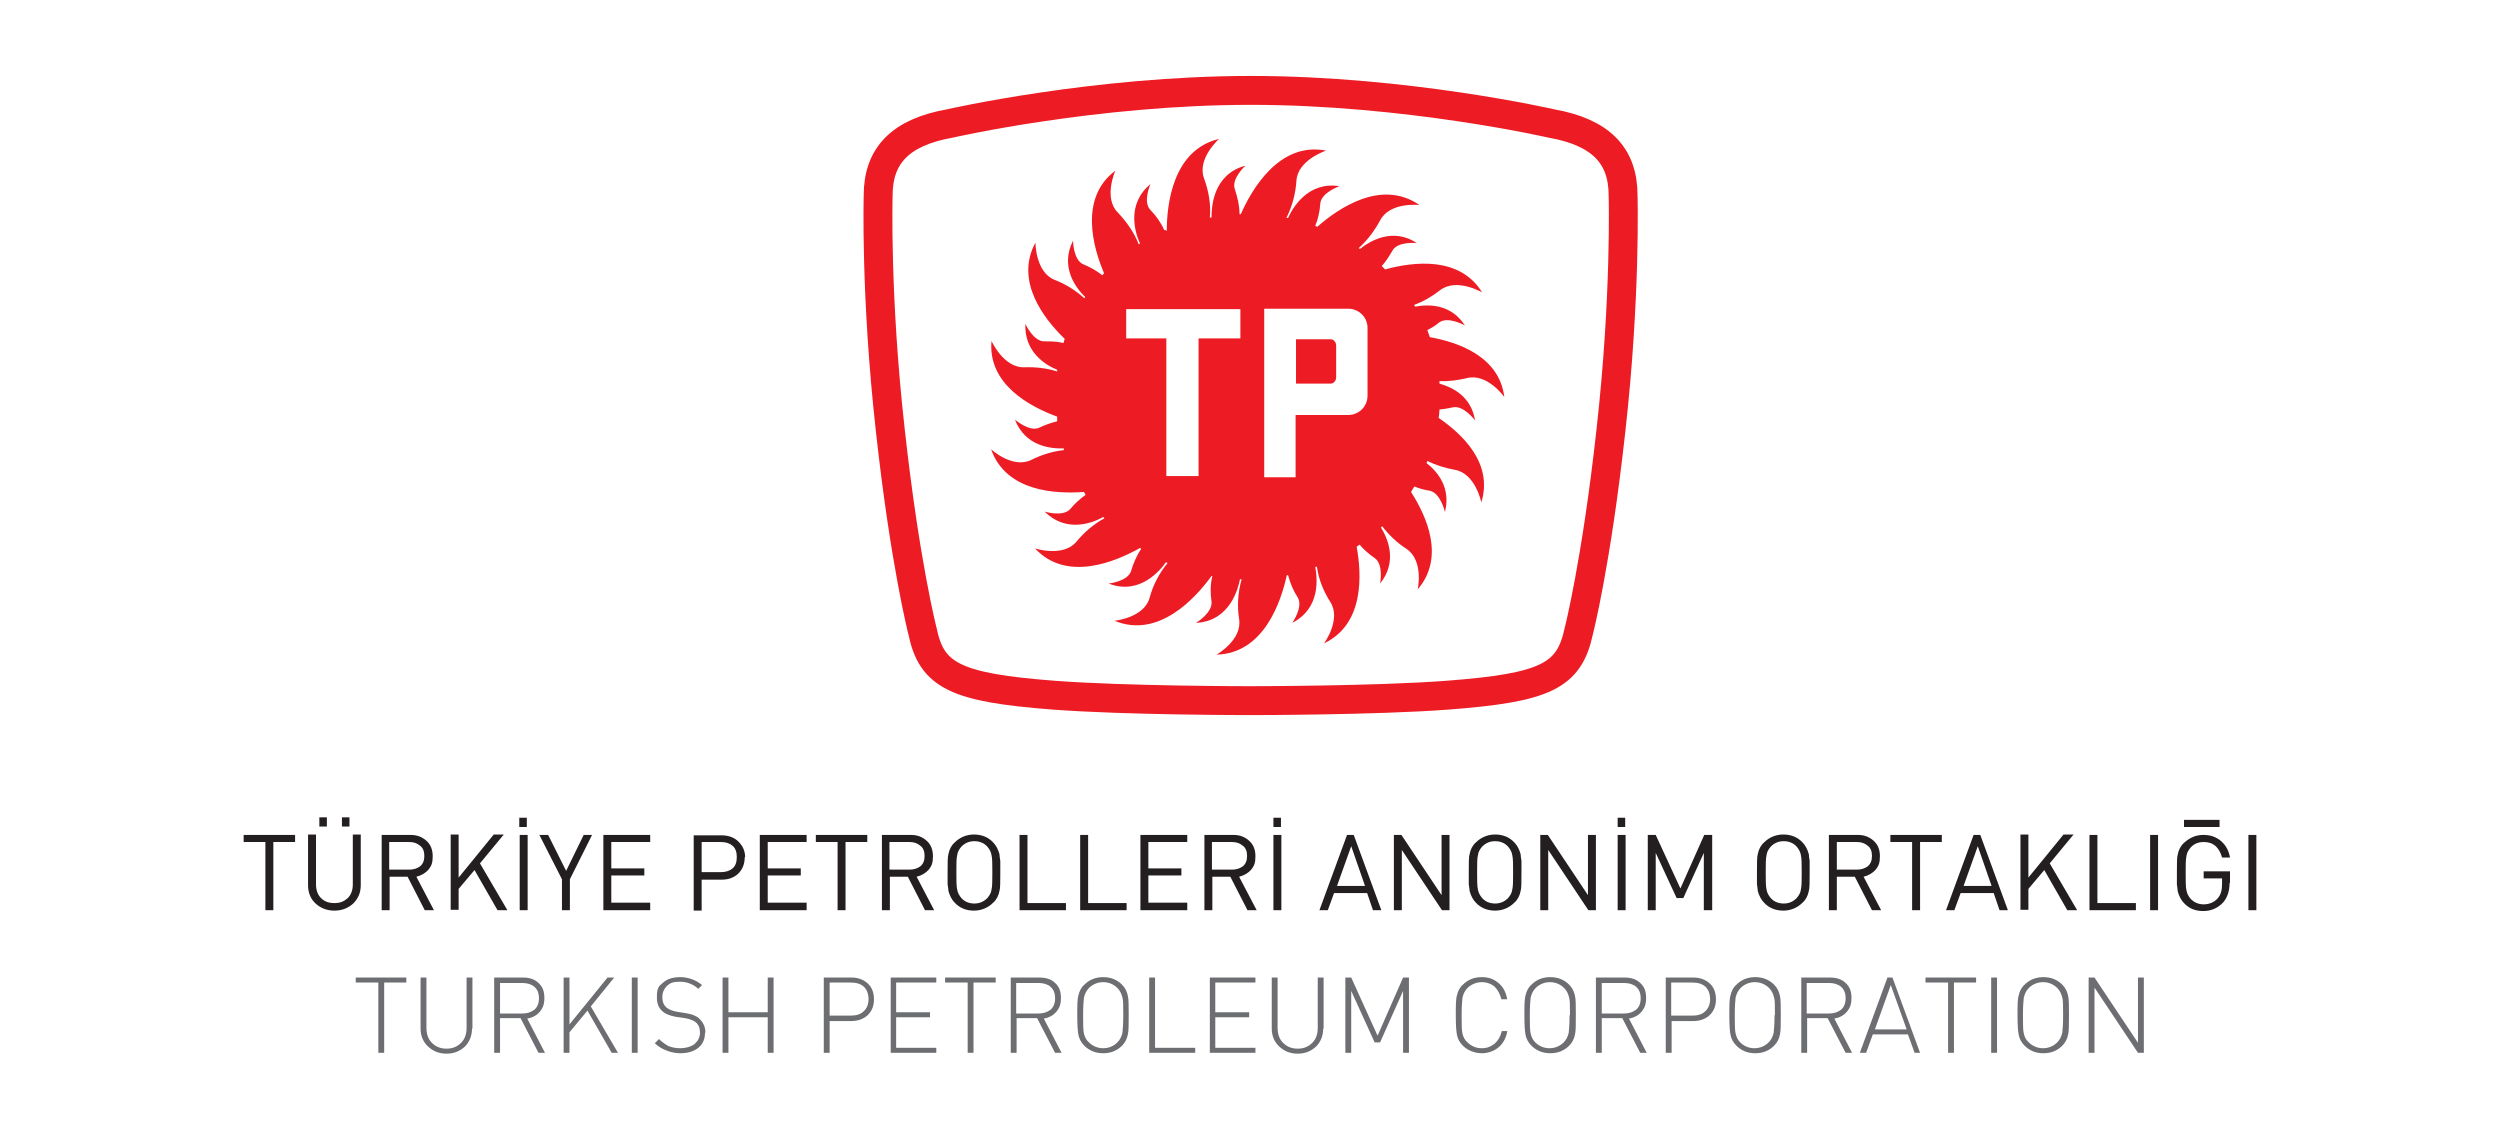
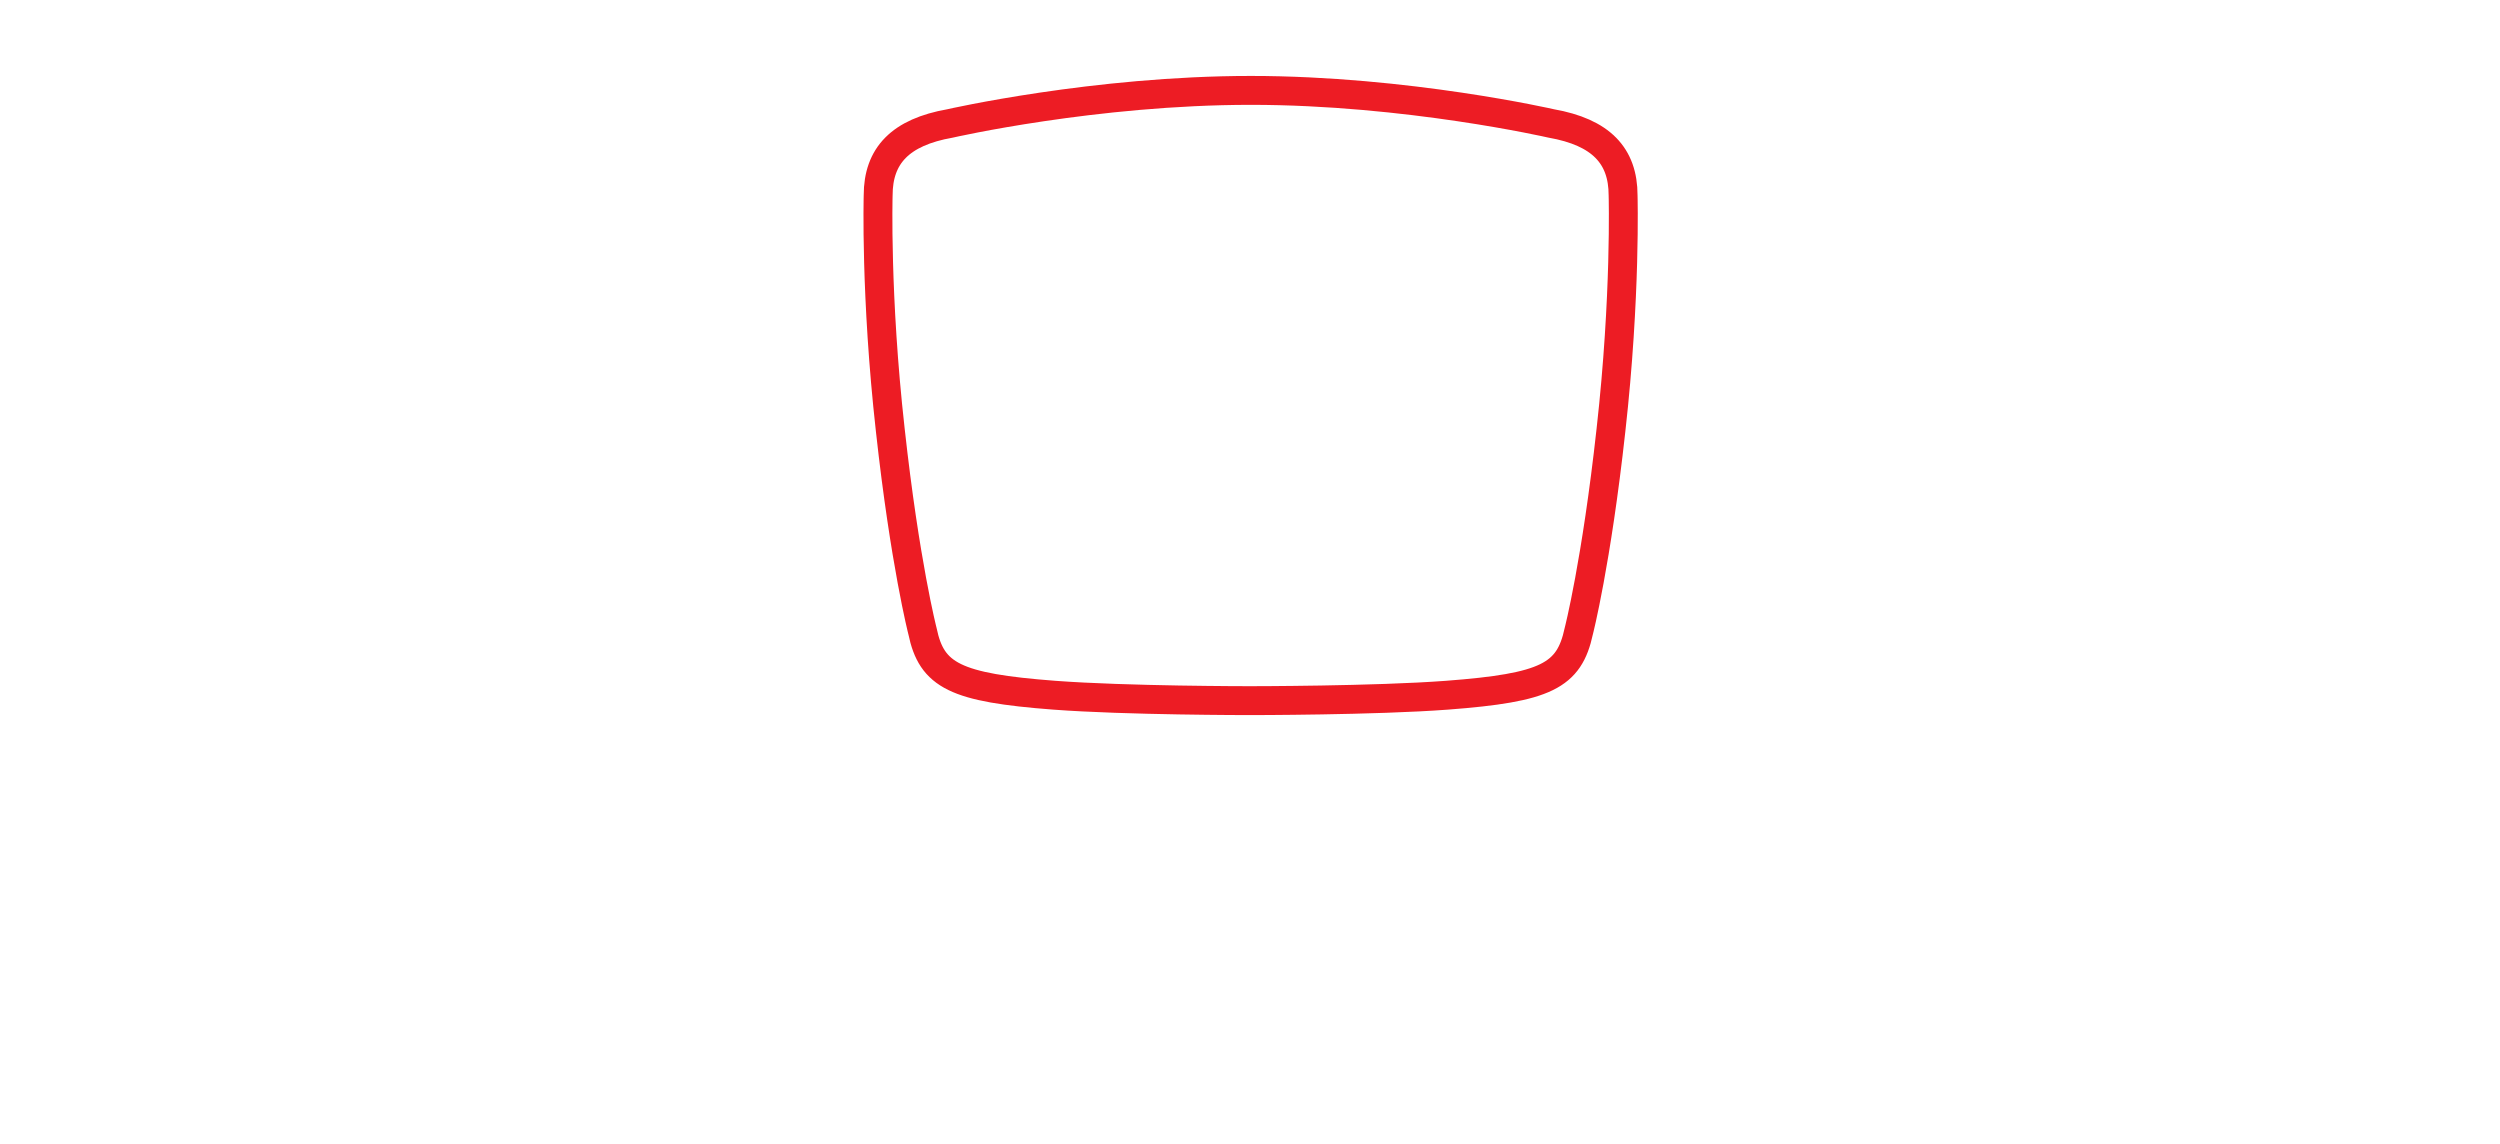
<svg xmlns="http://www.w3.org/2000/svg" width="236" height="108" viewBox="0 0 236 108" fill="none">
-   <rect width="236" height="108" fill="white" />
  <g style="mix-blend-mode:luminosity">
-     <path d="M38.399 92.754H36.267V99.387H35.714V92.754H33.582V92.28H38.359V92.754H38.399ZM44.558 97.097C44.558 97.769 44.322 98.361 43.887 98.795C43.413 99.23 42.861 99.466 42.15 99.466C41.439 99.466 40.886 99.23 40.413 98.795C39.939 98.361 39.702 97.769 39.702 97.097V92.28H40.255V97.018C40.255 97.611 40.413 98.085 40.768 98.44C41.123 98.795 41.557 98.993 42.15 98.993C42.742 98.993 43.176 98.795 43.532 98.44C43.887 98.085 44.045 97.611 44.045 97.018V92.28H44.598V97.097H44.558ZM51.468 99.387H50.836L49.139 96.11H47.204V99.387H46.651V92.28H49.376C49.968 92.28 50.481 92.438 50.836 92.793C51.231 93.149 51.389 93.583 51.389 94.215C51.389 94.847 51.231 95.163 50.955 95.518C50.678 95.834 50.284 96.071 49.77 96.15L51.468 99.427V99.387ZM50.876 94.215C50.876 93.741 50.718 93.386 50.442 93.149C50.165 92.912 49.77 92.793 49.297 92.793H47.204V95.676H49.297C49.77 95.676 50.126 95.557 50.442 95.32C50.718 95.084 50.876 94.728 50.876 94.254V94.215ZM58.378 99.387H57.746L55.456 95.4L53.758 97.453V99.387H53.206V92.28H53.758V96.703L57.351 92.28H57.983L55.772 95.005L58.339 99.387H58.378ZM60.194 99.387H59.642V92.28H60.194V99.387ZM66.551 97.492C66.551 98.085 66.354 98.558 65.92 98.914C65.485 99.269 64.893 99.427 64.182 99.427C63.471 99.427 62.445 99.111 61.813 98.479L62.208 98.085C62.524 98.4 62.84 98.598 63.116 98.756C63.432 98.874 63.787 98.953 64.222 98.953C64.656 98.953 65.209 98.835 65.564 98.558C65.88 98.282 66.078 97.927 66.078 97.492C66.078 97.058 65.959 96.742 65.683 96.505C65.485 96.347 65.13 96.189 64.656 96.11L63.827 95.992C62.603 95.794 62.011 95.202 62.011 94.175C62.011 93.149 62.208 93.109 62.603 92.754C62.998 92.399 63.55 92.241 64.222 92.241C64.893 92.241 65.683 92.478 66.275 92.991L65.92 93.346C65.446 92.912 64.853 92.675 64.182 92.675C63.511 92.675 63.274 92.793 62.958 93.07C62.682 93.346 62.524 93.702 62.524 94.136C62.524 94.57 62.642 94.847 62.879 95.084C63.116 95.281 63.471 95.439 63.945 95.518L64.696 95.636C65.248 95.715 65.683 95.873 65.959 96.11C66.354 96.466 66.591 96.9 66.591 97.492H66.551ZM73.027 99.387H72.474V96.031H68.763V99.387H68.21V92.28H68.763V95.557H72.474V92.28H73.027V99.387ZM82.503 94.333C82.503 94.965 82.306 95.439 81.911 95.834C81.516 96.189 81.003 96.387 80.371 96.387H78.318V99.387H77.765V92.28H80.371C81.003 92.28 81.516 92.478 81.911 92.833C82.306 93.188 82.503 93.702 82.503 94.333ZM81.99 94.333C81.99 93.82 81.832 93.425 81.555 93.149C81.24 92.873 80.845 92.754 80.332 92.754H78.318V95.873H80.332C80.805 95.873 81.24 95.755 81.516 95.478C81.832 95.202 81.99 94.807 81.99 94.294V94.333ZM88.386 99.387H84.083V92.28H88.386V92.754H84.596V95.557H87.794V96.031H84.596V98.914H88.386V99.387ZM94.033 92.754H91.9V99.387H91.348V92.754H89.216V92.28H93.993V92.754H94.033ZM100.232 99.387H99.6L97.902 96.11H95.968V99.387H95.415V92.28H98.139C98.731 92.28 99.245 92.438 99.6 92.793C99.995 93.149 100.153 93.583 100.153 94.215C100.153 94.847 99.995 95.163 99.719 95.518C99.442 95.834 99.047 96.071 98.534 96.15L100.232 99.427V99.387ZM99.6 94.215C99.6 93.741 99.442 93.386 99.166 93.149C98.889 92.912 98.495 92.793 98.021 92.793H95.928V95.676H98.021C98.495 95.676 98.85 95.557 99.166 95.32C99.442 95.084 99.6 94.728 99.6 94.254V94.215ZM106.549 95.834C106.549 96.742 106.549 97.334 106.47 97.65C106.391 98.085 106.194 98.44 105.918 98.716C105.444 99.19 104.852 99.427 104.141 99.427C103.43 99.427 102.838 99.19 102.364 98.716C102.048 98.4 101.89 98.085 101.811 97.729C101.732 97.374 101.693 96.742 101.693 95.834C101.693 94.926 101.693 94.294 101.811 93.939C101.89 93.583 102.048 93.228 102.364 92.951C102.838 92.478 103.43 92.241 104.141 92.241C104.852 92.241 105.444 92.478 105.918 92.951C106.233 93.267 106.391 93.623 106.47 94.017C106.549 94.333 106.549 94.926 106.549 95.834ZM106.036 95.834C106.036 94.965 106.036 94.412 105.957 94.175C105.878 93.82 105.72 93.504 105.483 93.267C105.128 92.912 104.654 92.715 104.141 92.715C103.628 92.715 103.154 92.912 102.798 93.267C102.561 93.504 102.403 93.82 102.325 94.175C102.285 94.491 102.246 95.044 102.246 95.834C102.246 96.624 102.246 97.255 102.325 97.571C102.403 97.887 102.522 98.163 102.798 98.4C103.154 98.756 103.628 98.953 104.141 98.953C104.654 98.953 105.128 98.756 105.483 98.4C105.72 98.163 105.878 97.847 105.957 97.492C105.997 97.176 106.036 96.624 106.036 95.834ZM112.788 99.387H108.484V92.28H109.037V98.914H112.827V99.387H112.788ZM118.513 99.387H114.209V92.28H118.513V92.754H114.723V95.557H117.921V96.031H114.723V98.914H118.513V99.387ZM124.91 97.097C124.91 97.769 124.673 98.361 124.239 98.795C123.765 99.23 123.212 99.466 122.501 99.466C121.79 99.466 121.238 99.23 120.764 98.795C120.29 98.361 120.053 97.769 120.053 97.097V92.28H120.606V97.018C120.606 97.611 120.764 98.085 121.119 98.44C121.475 98.795 121.909 98.993 122.501 98.993C123.093 98.993 123.528 98.795 123.883 98.44C124.239 98.085 124.396 97.611 124.396 97.018V92.28H124.949V97.097H124.91ZM133.004 99.387H132.451V93.544L130.28 98.4H129.766L127.555 93.544V99.387H127.002V92.28H127.555L130.043 97.769L132.451 92.28H133.004V99.387ZM142.283 97.374C142.165 98.005 141.888 98.519 141.454 98.874C141.02 99.23 140.467 99.427 139.874 99.427C139.282 99.427 138.571 99.19 138.098 98.716C137.782 98.4 137.624 98.085 137.545 97.729C137.466 97.374 137.426 96.742 137.426 95.834C137.426 94.926 137.426 94.294 137.545 93.939C137.624 93.583 137.782 93.228 138.098 92.951C138.571 92.478 139.164 92.241 139.874 92.241C140.585 92.241 141.02 92.438 141.454 92.793C141.888 93.149 142.165 93.662 142.283 94.333H141.73C141.612 93.86 141.414 93.465 141.098 93.149C140.783 92.873 140.348 92.715 139.874 92.715C139.401 92.715 138.887 92.912 138.532 93.267C138.295 93.504 138.137 93.82 138.058 94.175C138.019 94.491 137.979 95.044 137.979 95.834C137.979 96.624 137.979 97.255 138.058 97.571C138.137 97.887 138.256 98.163 138.532 98.4C138.887 98.756 139.361 98.953 139.874 98.953C140.388 98.953 140.743 98.795 141.098 98.519C141.414 98.242 141.651 97.848 141.77 97.334H142.283V97.374ZM148.759 95.834C148.759 96.742 148.759 97.334 148.68 97.65C148.601 98.085 148.403 98.44 148.127 98.716C147.653 99.19 147.061 99.427 146.35 99.427C145.639 99.427 145.047 99.19 144.573 98.716C144.257 98.4 144.099 98.085 144.02 97.729C143.941 97.374 143.902 96.742 143.902 95.834C143.902 94.926 143.902 94.294 144.02 93.939C144.099 93.583 144.257 93.228 144.573 92.951C145.047 92.478 145.639 92.241 146.35 92.241C147.061 92.241 147.653 92.478 148.127 92.951C148.443 93.267 148.601 93.623 148.68 94.017C148.759 94.333 148.759 94.926 148.759 95.834ZM148.206 95.834C148.206 94.965 148.206 94.412 148.127 94.175C148.048 93.82 147.89 93.504 147.653 93.267C147.298 92.912 146.824 92.715 146.311 92.715C145.797 92.715 145.323 92.912 144.968 93.267C144.731 93.504 144.573 93.82 144.494 94.175C144.455 94.491 144.415 95.044 144.415 95.834C144.415 96.624 144.415 97.255 144.494 97.571C144.573 97.887 144.692 98.163 144.929 98.4C145.284 98.756 145.758 98.953 146.271 98.953C146.784 98.953 147.258 98.756 147.613 98.4C147.85 98.163 148.008 97.847 148.087 97.492C148.127 97.176 148.166 96.624 148.166 95.834H148.206ZM155.471 99.387H154.839L153.141 96.11H151.207V99.387H150.654V92.28H153.378C153.971 92.28 154.484 92.438 154.839 92.793C155.234 93.149 155.392 93.583 155.392 94.215C155.392 94.847 155.234 95.163 154.958 95.518C154.681 95.834 154.286 96.071 153.773 96.15L155.471 99.427V99.387ZM154.879 94.215C154.879 93.741 154.721 93.386 154.444 93.149C154.168 92.912 153.773 92.793 153.299 92.793H151.207V95.676H153.299C153.773 95.676 154.128 95.557 154.444 95.32C154.721 95.084 154.879 94.728 154.879 94.254V94.215ZM161.986 94.333C161.986 94.965 161.788 95.439 161.394 95.834C160.999 96.189 160.485 96.387 159.854 96.387H157.801V99.387H157.248V92.28H159.854C160.485 92.28 160.999 92.478 161.394 92.833C161.788 93.188 161.986 93.702 161.986 94.333ZM161.433 94.333C161.433 93.82 161.275 93.425 160.999 93.149C160.683 92.873 160.288 92.754 159.775 92.754H157.761V95.873H159.775C160.249 95.873 160.683 95.755 160.959 95.478C161.275 95.202 161.433 94.807 161.433 94.294V94.333ZM168.106 95.834C168.106 96.742 168.106 97.334 168.027 97.65C167.948 98.085 167.751 98.44 167.474 98.716C167 99.19 166.408 99.427 165.697 99.427C164.987 99.427 164.395 99.19 163.921 98.716C163.605 98.4 163.447 98.085 163.368 97.729C163.289 97.374 163.249 96.742 163.249 95.834C163.249 94.926 163.249 94.294 163.368 93.939C163.447 93.583 163.605 93.228 163.921 92.951C164.395 92.478 164.987 92.241 165.697 92.241C166.408 92.241 167 92.478 167.474 92.951C167.79 93.267 167.948 93.623 168.027 94.017C168.106 94.333 168.106 94.926 168.106 95.834ZM167.553 95.834C167.553 94.965 167.553 94.412 167.474 94.175C167.395 93.82 167.237 93.504 167 93.267C166.645 92.912 166.171 92.715 165.658 92.715C165.145 92.715 164.671 92.912 164.316 93.267C164.079 93.504 163.921 93.82 163.842 94.175C163.802 94.491 163.763 95.044 163.763 95.834C163.763 96.624 163.763 97.255 163.842 97.571C163.921 97.887 164.039 98.163 164.276 98.4C164.631 98.756 165.105 98.953 165.618 98.953C166.132 98.953 166.606 98.756 166.961 98.4C167.198 98.163 167.356 97.847 167.435 97.492C167.474 97.176 167.514 96.624 167.514 95.834H167.553ZM174.858 99.387H174.226L172.528 96.11H170.594V99.387H170.041V92.28H172.765C173.358 92.28 173.871 92.438 174.226 92.793C174.621 93.149 174.779 93.583 174.779 94.215C174.779 94.847 174.621 95.163 174.345 95.518C174.068 95.834 173.673 96.071 173.16 96.15L174.858 99.427V99.387ZM174.226 94.215C174.226 93.741 174.068 93.386 173.792 93.149C173.515 92.912 173.121 92.793 172.647 92.793H170.554V95.676H172.647C173.121 95.676 173.476 95.557 173.792 95.32C174.068 95.084 174.226 94.728 174.226 94.254V94.215ZM181.333 99.387H180.741L180.109 97.65H176.793L176.161 99.387H175.569L178.175 92.28H178.648L181.254 99.387H181.333ZM179.991 97.176L178.491 92.991L176.99 97.176H179.951H179.991ZM186.585 92.754H184.453V99.387H183.9V92.754H181.768V92.28H186.545V92.754H186.585ZM188.52 99.387H187.967V92.28H188.52V99.387ZM195.311 95.834C195.311 96.742 195.311 97.334 195.232 97.65C195.153 98.085 194.956 98.44 194.679 98.716C194.205 99.19 193.613 99.427 192.902 99.427C192.192 99.427 191.599 99.19 191.126 98.716C190.81 98.4 190.652 98.085 190.573 97.729C190.494 97.374 190.454 96.742 190.454 95.834C190.454 94.926 190.454 94.294 190.573 93.939C190.652 93.583 190.81 93.228 191.126 92.951C191.599 92.478 192.192 92.241 192.902 92.241C193.613 92.241 194.205 92.478 194.679 92.951C194.995 93.267 195.153 93.623 195.232 94.017C195.311 94.333 195.311 94.926 195.311 95.834ZM194.758 95.834C194.758 94.965 194.758 94.412 194.679 94.175C194.6 93.82 194.442 93.504 194.205 93.267C193.85 92.912 193.376 92.715 192.863 92.715C192.35 92.715 191.876 92.912 191.521 93.267C191.284 93.504 191.126 93.82 191.047 94.175C191.007 94.491 190.968 95.044 190.968 95.834C190.968 96.624 190.968 97.255 191.047 97.571C191.126 97.887 191.244 98.163 191.521 98.4C191.876 98.756 192.35 98.953 192.863 98.953C193.376 98.953 193.85 98.756 194.205 98.4C194.442 98.163 194.6 97.847 194.679 97.492C194.719 97.176 194.758 96.624 194.758 95.834ZM202.379 99.387H201.826L197.72 93.228V99.387H197.167V92.28H197.72L201.826 98.44V92.28H202.379V99.387Z" fill="#6D6E71" />
-     <path d="M27.856 79.487H25.803V85.923H25.053V79.487H23V78.816H27.856V79.487ZM34.056 83.554C34.056 84.265 33.819 84.818 33.345 85.292C32.871 85.726 32.279 85.963 31.568 85.963C30.857 85.963 30.265 85.726 29.791 85.292C29.317 84.857 29.08 84.265 29.08 83.554V78.777H29.831V83.475C29.831 84.028 29.989 84.462 30.304 84.778C30.62 85.094 31.015 85.252 31.568 85.252C32.121 85.252 32.476 85.094 32.831 84.778C33.147 84.462 33.305 84.028 33.305 83.475V78.777H34.056V83.554ZM32.989 78.026H32.279V77.158H32.989V78.026ZM30.857 78.026H30.146V77.158H30.857V78.026ZM40.965 85.923H40.097L38.478 82.765H36.78V85.923H36.03V78.816H38.754C39.386 78.816 39.86 79.013 40.255 79.369C40.649 79.724 40.847 80.198 40.847 80.83C40.847 81.462 40.728 81.738 40.452 82.093C40.176 82.409 39.781 82.646 39.307 82.765L41.005 86.002L40.965 85.923ZM40.057 80.79C40.057 80.395 39.939 80.04 39.662 79.843C39.386 79.606 39.07 79.487 38.636 79.487H36.74V82.093H38.636C39.07 82.093 39.386 81.975 39.662 81.777C39.939 81.54 40.057 81.225 40.057 80.79ZM47.875 85.923H46.967L44.795 82.133L43.295 83.91V85.884H42.545V78.777H43.295V82.844L46.612 78.777H47.559L45.309 81.501L47.875 85.884V85.923ZM49.81 85.923H49.06V78.816H49.81V85.923ZM49.02 77.197H49.731V78.066H49.02V77.197ZM55.891 78.816L53.798 83.001V85.923H53.048V83.001L50.916 78.816H51.745L53.443 82.212L55.101 78.816H55.93H55.891ZM61.379 85.923H56.957V78.816H61.379V79.487H57.707V81.975H60.826V82.646H57.707V85.213H61.379V85.884V85.923ZM70.302 80.909C70.302 81.54 70.105 82.054 69.71 82.449C69.315 82.844 68.763 83.041 68.131 83.041H66.236V85.963H65.485V78.856H68.131C68.763 78.856 69.315 79.053 69.71 79.448C70.105 79.843 70.342 80.317 70.342 80.948L70.302 80.909ZM69.552 80.909C69.552 80.435 69.434 80.08 69.157 79.843C68.881 79.606 68.526 79.487 68.052 79.487H66.236V82.33H68.052C68.486 82.33 68.881 82.212 69.157 81.975C69.434 81.738 69.552 81.383 69.552 80.909ZM76.146 85.923H71.724V78.816H76.146V79.487H72.474V81.975H75.593V82.646H72.474V85.213H76.146V85.884V85.923ZM81.871 79.487H79.818V85.923H79.068V79.487H77.015V78.816H81.871V79.487ZM88.189 85.923H87.32L85.701 82.765H84.004V85.923H83.253V78.816H85.978C86.61 78.816 87.084 79.013 87.478 79.369C87.873 79.724 88.071 80.198 88.071 80.83C88.071 81.462 87.952 81.738 87.676 82.093C87.399 82.409 87.004 82.646 86.531 82.765L88.228 86.002L88.189 85.923ZM87.281 80.79C87.281 80.395 87.162 80.04 86.886 79.843C86.61 79.606 86.294 79.487 85.859 79.487H83.964V82.093H85.859C86.294 82.093 86.61 81.975 86.886 81.777C87.162 81.54 87.281 81.225 87.281 80.79ZM94.428 82.37C94.428 83.278 94.428 83.87 94.349 84.107C94.27 84.541 94.072 84.936 93.756 85.213C93.283 85.686 92.651 85.963 91.94 85.963C91.229 85.963 90.598 85.726 90.124 85.213C89.847 84.936 89.65 84.541 89.531 84.107C89.531 83.949 89.492 83.752 89.453 83.475C89.453 83.199 89.453 82.844 89.453 82.37C89.453 81.462 89.453 80.869 89.531 80.632C89.611 80.198 89.808 79.803 90.124 79.527C90.598 79.053 91.229 78.777 91.94 78.777C92.651 78.777 93.283 79.013 93.756 79.527C94.033 79.803 94.23 80.198 94.349 80.632C94.349 80.79 94.388 80.988 94.428 81.264C94.428 81.54 94.428 81.896 94.428 82.37ZM93.677 82.37C93.677 81.58 93.677 81.027 93.598 80.711C93.559 80.435 93.401 80.159 93.204 79.922C92.888 79.566 92.453 79.408 91.98 79.408C91.506 79.408 91.111 79.566 90.755 79.922C90.558 80.159 90.4 80.395 90.361 80.711C90.282 81.027 90.282 81.58 90.282 82.33C90.282 83.08 90.282 83.673 90.361 83.989C90.4 84.265 90.558 84.541 90.755 84.778C91.071 85.134 91.506 85.292 91.98 85.292C92.453 85.292 92.848 85.134 93.204 84.778C93.401 84.541 93.559 84.304 93.598 83.989C93.677 83.673 93.677 83.12 93.677 82.37ZM100.627 85.923H96.244V78.816H96.994V85.252H100.627V85.923ZM106.352 85.923H101.969V78.816H102.719V85.252H106.352V85.923ZM112.077 85.923H107.655V78.816H112.077V79.487H108.405V81.975H111.525V82.646H108.405V85.213H112.077V85.884V85.923ZM118.632 85.923H117.763L116.144 82.765H114.446V85.923H113.696V78.816H116.421C117.052 78.816 117.526 79.013 117.921 79.369C118.316 79.724 118.513 80.198 118.513 80.83C118.513 81.462 118.395 81.738 118.118 82.093C117.842 82.409 117.447 82.646 116.973 82.765L118.671 86.002L118.632 85.923ZM117.724 80.79C117.724 80.395 117.605 80.04 117.329 79.843C117.052 79.606 116.736 79.487 116.302 79.487H114.407V82.093H116.302C116.736 82.093 117.052 81.975 117.329 81.777C117.605 81.54 117.724 81.225 117.724 80.79ZM120.961 85.923H120.211V78.816H120.961V85.923ZM120.211 77.197H120.922V78.066H120.211V77.197ZM130.438 85.923H129.609L129.056 84.305H125.936L125.344 85.923H124.554L127.16 78.816H127.792L130.398 85.923H130.438ZM128.858 83.633L127.555 79.882L126.213 83.633H128.858ZM136.834 85.923H136.123L132.333 80.237V85.923H131.583V78.816H132.293L136.084 84.502V78.816H136.834V85.923ZM143.626 82.37C143.626 83.278 143.626 83.87 143.547 84.107C143.468 84.541 143.27 84.936 142.954 85.213C142.481 85.686 141.849 85.963 141.138 85.963C140.427 85.963 139.796 85.726 139.322 85.213C139.045 84.936 138.848 84.541 138.729 84.107C138.729 83.949 138.69 83.752 138.651 83.475C138.651 83.199 138.651 82.844 138.651 82.37C138.651 81.462 138.651 80.869 138.729 80.632C138.808 80.198 139.006 79.803 139.322 79.527C139.796 79.053 140.427 78.777 141.138 78.777C141.849 78.777 142.481 79.013 142.954 79.527C143.231 79.803 143.428 80.198 143.547 80.632C143.547 80.79 143.586 80.988 143.626 81.264C143.626 81.54 143.626 81.896 143.626 82.37ZM142.836 82.37C142.836 81.58 142.836 81.027 142.757 80.711C142.717 80.435 142.559 80.159 142.362 79.922C142.046 79.566 141.612 79.408 141.138 79.408C140.664 79.408 140.269 79.566 139.914 79.922C139.717 80.159 139.559 80.395 139.519 80.711C139.44 81.027 139.44 81.58 139.44 82.33C139.44 83.08 139.44 83.673 139.519 83.989C139.559 84.265 139.717 84.541 139.914 84.778C140.23 85.134 140.664 85.292 141.138 85.292C141.612 85.292 142.007 85.134 142.362 84.778C142.559 84.541 142.717 84.304 142.757 83.989C142.836 83.673 142.836 83.12 142.836 82.37ZM150.654 85.923H149.943L146.153 80.237V85.923H145.402V78.816H146.113L149.904 84.502V78.816H150.654V85.923ZM153.457 85.923H152.707V78.816H153.457V85.923ZM152.707 77.197H153.418V78.066H152.707V77.197ZM161.591 85.923H160.841V80.514L158.906 84.778H158.274L156.3 80.514V85.923H155.55V78.816H156.3L158.63 83.87L160.88 78.816H161.631V85.923H161.591ZM170.831 82.37C170.831 83.278 170.831 83.87 170.752 84.107C170.673 84.541 170.475 84.936 170.159 85.213C169.685 85.686 169.054 85.963 168.343 85.963C167.632 85.963 167.001 85.726 166.527 85.213C166.25 84.936 166.053 84.541 165.934 84.107C165.934 83.949 165.895 83.752 165.856 83.475C165.856 83.199 165.856 82.844 165.856 82.37C165.856 81.462 165.855 80.869 165.934 80.632C166.013 80.198 166.211 79.803 166.527 79.527C167.001 79.053 167.632 78.777 168.343 78.777C169.054 78.777 169.685 79.013 170.159 79.527C170.436 79.803 170.633 80.198 170.752 80.632C170.752 80.79 170.791 80.988 170.831 81.264C170.831 81.54 170.831 81.896 170.831 82.37ZM170.08 82.37C170.08 81.58 170.08 81.027 170.001 80.711C169.962 80.435 169.804 80.159 169.607 79.922C169.291 79.566 168.856 79.408 168.382 79.408C167.909 79.408 167.514 79.566 167.158 79.922C166.961 80.159 166.803 80.395 166.764 80.711C166.685 81.027 166.685 81.58 166.685 82.33C166.685 83.08 166.685 83.673 166.764 83.989C166.803 84.265 166.961 84.541 167.158 84.778C167.474 85.134 167.909 85.292 168.382 85.292C168.856 85.292 169.251 85.134 169.607 84.778C169.804 84.541 169.962 84.304 170.001 83.989C170.08 83.673 170.08 83.12 170.08 82.37ZM177.582 85.923H176.714L175.095 82.765H173.397V85.923H172.647V78.816H175.371C176.003 78.816 176.477 79.013 176.872 79.369C177.267 79.724 177.464 80.198 177.464 80.83C177.464 81.462 177.346 81.738 177.069 82.093C176.793 82.409 176.398 82.646 175.924 82.765L177.622 86.002L177.582 85.923ZM176.714 80.79C176.714 80.395 176.595 80.04 176.319 79.843C176.043 79.606 175.727 79.487 175.292 79.487H173.397V82.093H175.292C175.727 82.093 176.043 81.975 176.319 81.777C176.595 81.54 176.714 81.225 176.714 80.79ZM183.308 79.487H181.255V85.923H180.504V79.487H178.451V78.816H183.308V79.487ZM189.586 85.923H188.757L188.204 84.305H185.085L184.492 85.923H183.703L186.309 78.816H186.94L189.546 85.923H189.586ZM188.006 83.633L186.703 79.882L185.361 83.633H188.006ZM196.061 85.923H195.153L192.981 82.133L191.481 83.91V85.884H190.731V78.777H191.481V82.844L194.798 78.777H195.745L193.495 81.501L196.061 85.884V85.923ZM201.629 85.923H197.246V78.816H197.996V85.252H201.629V85.923ZM203.721 85.923H202.971V78.816H203.721V85.923ZM210.473 83.317C210.473 84.107 210.276 84.699 209.881 85.173C209.368 85.726 208.736 86.002 207.986 86.002C207.235 86.002 206.643 85.765 206.169 85.252C205.893 84.976 205.696 84.581 205.577 84.147C205.577 83.989 205.538 83.791 205.498 83.515C205.498 83.238 205.498 82.883 205.498 82.409C205.498 81.501 205.498 80.909 205.577 80.672C205.656 80.237 205.854 79.843 206.169 79.566C206.683 79.093 207.275 78.816 207.986 78.816C208.696 78.816 209.21 79.013 209.684 79.408C210.118 79.803 210.394 80.277 210.513 80.948H209.762C209.644 80.514 209.447 80.159 209.17 79.882C208.854 79.606 208.499 79.487 208.025 79.487C207.551 79.487 207.117 79.645 206.801 80.001C206.604 80.237 206.446 80.474 206.406 80.79C206.327 81.106 206.327 81.659 206.327 82.409C206.327 83.159 206.327 83.752 206.406 84.067C206.446 84.344 206.604 84.62 206.801 84.857C207.117 85.173 207.512 85.371 208.025 85.371C208.538 85.371 209.052 85.173 209.368 84.778C209.644 84.462 209.762 84.028 209.762 83.475V82.922H208.025V82.251H210.513V83.396L210.473 83.317ZM209.526 78.066H206.169V77.395H209.526V78.066ZM213 85.923H212.25V78.816H213V85.923Z" fill="#231F20" />
-     <path fill-rule="evenodd" clip-rule="evenodd" d="M110.143 21.8C110.143 19.234 110.735 14.14 115.078 13.114C115.078 13.114 112.985 14.97 113.657 16.825C114.091 18.01 114.328 19.273 114.209 20.537H114.367C114.367 19.668 114.446 16.47 117.566 15.641C117.566 15.641 116.184 16.904 116.579 17.891C116.815 18.602 117.013 19.431 117.013 20.221H117.131C118.158 17.891 120.764 13.351 125.186 14.219C125.186 14.219 122.501 15.088 122.383 17.062C122.304 18.286 121.988 19.471 121.435 20.576H121.593C121.988 19.708 123.409 17.102 126.45 17.576C126.45 17.576 124.712 18.168 124.633 19.234C124.594 19.905 124.436 20.655 124.16 21.327L124.357 21.406C126.331 19.668 130.398 16.865 133.991 19.352C133.991 19.352 131.188 19.037 130.28 20.813C129.766 21.761 129.095 22.669 128.266 23.419L128.384 23.498C129.332 22.748 131.464 21.445 133.754 22.945C133.754 22.945 131.899 22.748 131.425 23.696C131.148 24.169 130.833 24.683 130.438 25.117L130.754 25.433C133.36 24.722 137.782 24.13 139.914 27.605C139.914 27.605 137.505 26.183 135.926 27.407C135.176 28 134.347 28.473 133.478 28.789L133.596 28.947C134.86 28.71 136.953 28.671 138.295 30.724C138.295 30.724 136.676 29.816 135.847 30.448C135.531 30.724 135.136 30.961 134.742 31.158C134.82 31.395 134.899 31.593 134.978 31.829C137.663 32.303 141.533 33.646 142.007 37.476C142.007 37.476 140.388 35.186 138.453 35.699C137.624 35.896 136.755 36.015 135.887 35.975V36.212C137.15 36.568 138.887 37.436 139.243 39.687C139.243 39.687 138.137 38.187 137.111 38.463C136.716 38.542 136.321 38.621 135.887 38.66C135.887 38.937 135.847 39.174 135.808 39.45C138.058 40.99 140.98 43.754 139.835 47.426C139.835 47.426 139.282 44.662 137.308 44.346C136.439 44.188 135.531 43.912 134.742 43.517L134.663 43.714C135.689 44.504 136.992 46.044 136.4 48.334C136.4 48.334 136.005 46.518 134.939 46.32C134.465 46.242 133.991 46.123 133.518 45.926C133.399 46.084 133.32 46.242 133.202 46.439C134.663 48.729 136.439 52.599 133.833 55.639C133.833 55.639 134.426 52.914 132.767 51.809C131.899 51.256 131.109 50.506 130.477 49.677L130.359 49.795C131.03 50.861 131.938 53.033 130.28 55.086C130.28 55.086 130.635 53.27 129.766 52.678C129.253 52.322 128.74 51.888 128.345 51.414L128.069 51.611C128.542 54.217 128.819 58.916 124.989 60.732C124.989 60.732 126.647 58.482 125.581 56.823C124.949 55.836 124.475 54.691 124.318 53.507H124.16C124.357 54.612 124.673 57.416 121.988 58.798C121.988 58.798 123.054 57.297 122.501 56.389C122.106 55.797 121.791 55.047 121.593 54.296H121.475C120.922 56.823 119.303 61.68 114.841 61.798C114.841 61.798 117.289 60.416 116.973 58.442C116.776 57.218 116.855 55.915 117.21 54.691H117.052C116.894 55.481 116.144 58.64 112.906 58.798C112.906 58.798 114.486 57.85 114.367 56.784C114.249 56.034 114.249 55.165 114.446 54.375H114.367C112.906 56.389 109.392 60.337 105.207 58.6C105.207 58.6 108.01 58.324 108.524 56.428C108.84 55.244 109.432 54.099 110.222 53.151L110.064 53.072C109.55 53.822 107.576 56.231 104.654 55.086C104.654 55.086 106.51 54.889 106.786 53.862C106.984 53.191 107.3 52.441 107.734 51.809L107.616 51.73C105.365 52.993 100.706 55.007 97.705 51.769C97.705 51.769 100.35 52.638 101.614 51.138C102.325 50.269 103.233 49.479 104.259 48.926L104.141 48.808C103.154 49.361 100.666 50.348 98.613 48.295C98.613 48.295 100.39 48.847 101.061 48.018C101.456 47.544 101.969 47.071 102.482 46.715L102.325 46.439C99.679 46.636 94.98 46.439 93.559 42.411C93.559 42.411 95.612 44.307 97.389 43.398C98.337 42.925 99.363 42.609 100.429 42.49V42.333C99.126 42.372 96.757 42.096 95.81 39.608C95.81 39.608 97.192 40.832 98.139 40.358C98.613 40.121 99.205 39.924 99.797 39.766V39.332C97.231 38.384 93.243 36.291 93.598 32.185C93.598 32.185 94.743 34.751 96.718 34.672C97.744 34.633 98.81 34.751 99.797 35.067V34.909C98.653 34.435 96.678 33.212 96.797 30.566C96.797 30.566 97.547 32.264 98.613 32.224C99.166 32.224 99.797 32.224 100.39 32.382L100.508 31.988C98.573 30.132 95.77 26.539 97.744 22.906C97.744 22.906 97.744 25.709 99.561 26.42C100.587 26.815 101.535 27.407 102.364 28.157L102.443 28.039C101.574 27.21 100.034 25.196 101.298 22.709C101.298 22.709 101.298 24.564 102.285 24.959C102.877 25.196 103.509 25.552 104.062 25.986L104.22 25.788C103.193 23.38 101.851 18.681 105.286 16.115C105.286 16.115 104.141 18.681 105.523 20.063C106.352 20.932 107.063 21.958 107.497 23.064L107.616 22.985C107.181 22.037 106.273 19.313 108.603 17.378C108.603 17.378 107.852 19.076 108.603 19.826C109.116 20.34 109.59 21.011 109.906 21.721H110.024L110.143 21.8Z" fill="#ED1C24" />
    <path d="M117.921 66.141C117.921 66.141 106.313 66.141 99.521 65.628C90.163 64.917 87.952 63.772 87.084 59.587C87.084 59.587 85.425 53.151 84.043 40.595C82.622 27.92 82.898 18.444 82.898 18.444C82.898 14.693 84.991 12.482 89.689 11.652C89.689 11.652 103.351 8.533 118.079 8.533C132.807 8.533 146.429 11.652 146.429 11.652C151.128 12.482 153.22 14.693 153.22 18.444C153.22 18.444 153.497 27.92 152.075 40.595C150.693 53.151 149.035 59.587 149.035 59.587C148.127 63.812 145.955 64.917 136.597 65.628C129.806 66.141 118 66.141 118 66.141H117.921Z" stroke="#ED1C24" stroke-width="2.728" stroke-miterlimit="3.9" />
-     <path fill-rule="evenodd" clip-rule="evenodd" d="M122.343 32.026H125.621C125.897 32.026 126.134 32.303 126.134 32.619V35.62C126.134 35.935 125.897 36.212 125.621 36.212H122.343V32.026ZM119.342 29.144H127.279C128.266 29.144 129.095 29.934 129.095 30.96V37.357C129.095 38.344 128.305 39.173 127.279 39.173H122.304V45.056H119.342V29.183V29.144ZM106.312 29.183H117.092V31.947H113.143V44.938H110.103V31.947H106.312V29.183Z" fill="white" />
  </g>
</svg>